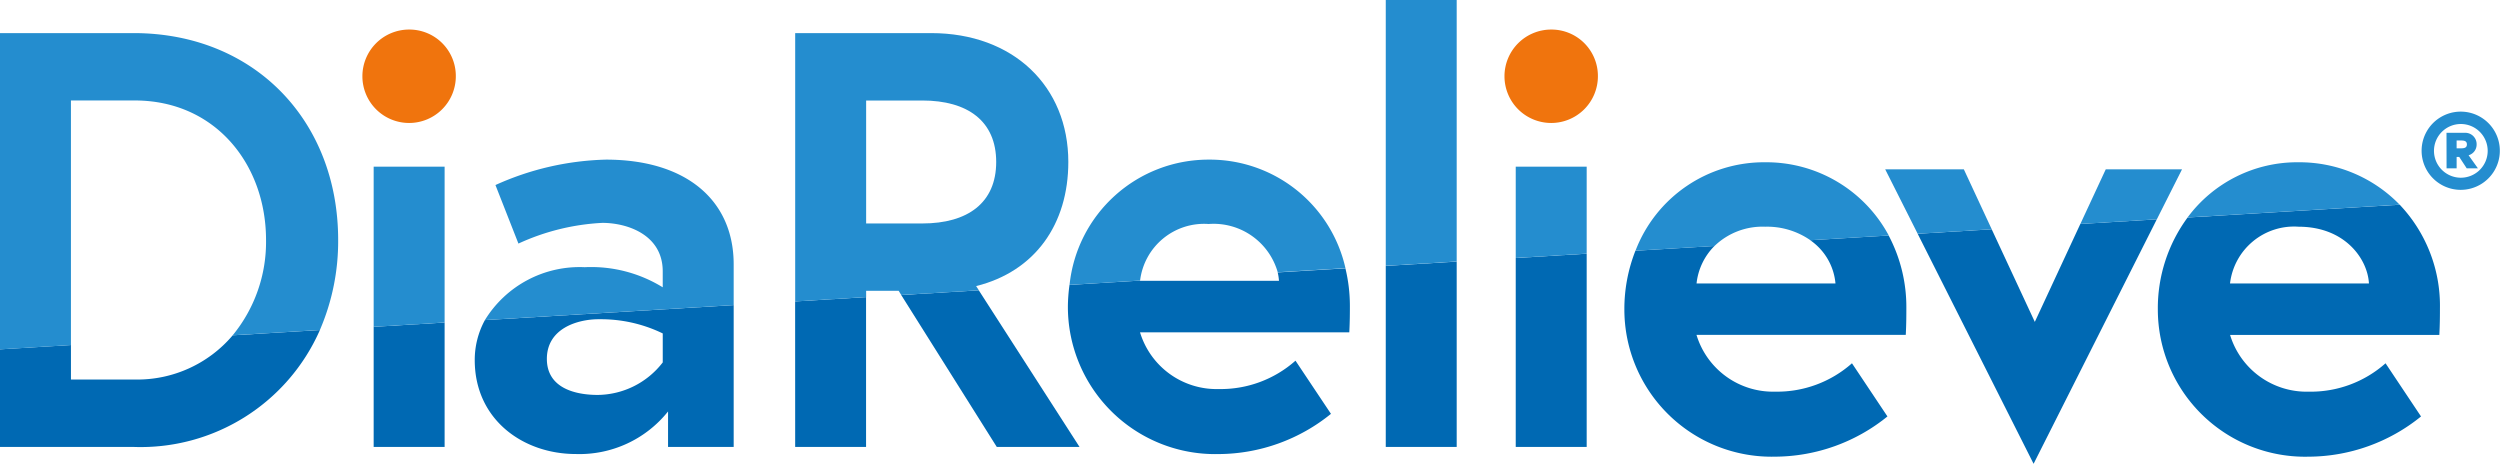
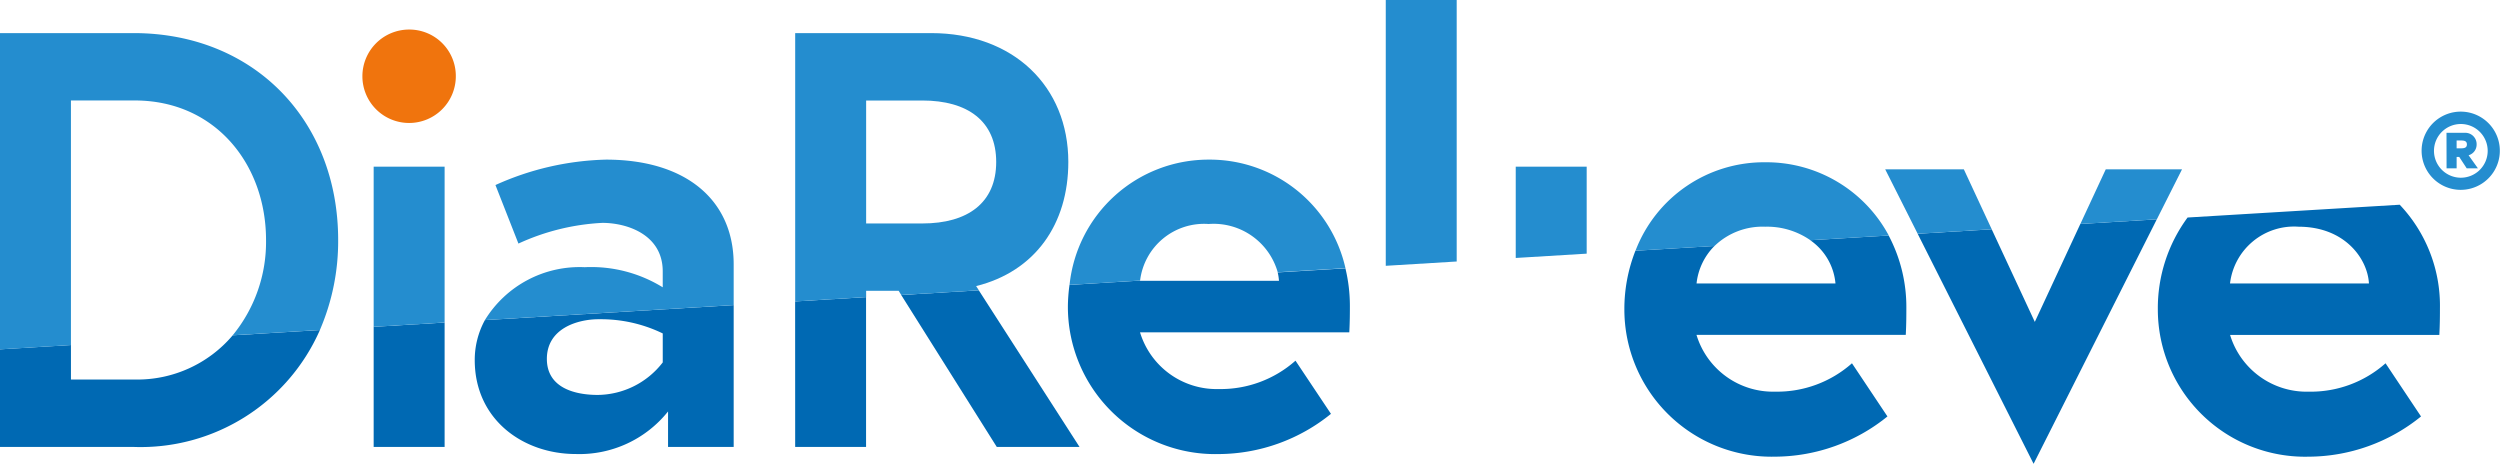
<svg xmlns="http://www.w3.org/2000/svg" width="174" height="32.278" viewBox="0 0 174 32.278">
  <g id="Group_65" data-name="Group 65" transform="translate(-3405 -208)">
    <path id="Path_75" data-name="Path 75" d="M444.008,1347.187h-4.444v-2.4l-4.938.3v6.792h9.3a13.627,13.627,0,0,0,12.964-8.135l-6.068.366A8.705,8.705,0,0,1,444.008,1347.187Z" transform="translate(2970.374 -1112.772)" fill="#0069b3" />
    <path id="Path_76" data-name="Path 76" d="M470.968,1351.67h4.938v-8.658l-4.938.3Z" transform="translate(2960.039 -1112.564)" fill="#0069b3" />
-     <path id="Path_77" data-name="Path 77" d="M582.047,1349.766h4.938v-13.449l-4.938.3Z" transform="translate(2928.448 -1110.66)" fill="#0069b3" />
    <path id="Path_78" data-name="Path 78" d="M480.8,1345.14c0,4.155,3.374,6.542,7.036,6.542a7.894,7.894,0,0,0,6.418-2.963v2.469h4.568v-9.87l-17.315,1.043A5.785,5.785,0,0,0,480.8,1345.14Zm8.641-2.839a9.862,9.862,0,0,1,4.444.988v2.017a5.784,5.784,0,0,1-4.526,2.263c-1.522,0-3.539-.453-3.539-2.51C485.82,1342.959,487.918,1342.3,489.441,1342.3Z" transform="translate(2957.242 -1112.082)" fill="#0069b3" />
    <path id="Path_79" data-name="Path 79" d="M511.966,1350.967H516.9v-10.426l-4.937.3Z" transform="translate(2948.378 -1111.861)" fill="#0069b3" />
    <path id="Path_80" data-name="Path 80" d="M528.931,1350.78h5.76l-7.012-10.9-5.4.325Z" transform="translate(2945.445 -1111.673)" fill="#0069b3" />
    <path id="Path_81" data-name="Path 81" d="M553.182,1338.606h-9.669l0-.014-4.909.3a11.5,11.5,0,0,0-.113,1.528,10.252,10.252,0,0,0,10.493,10.245,12.489,12.489,0,0,0,7.817-2.8l-2.469-3.7a7.847,7.847,0,0,1-5.348,1.975,5.567,5.567,0,0,1-5.473-3.95h14.566c.041-.741.041-1.481.041-1.851a11.169,11.169,0,0,0-.311-2.6l-4.714.284A3.309,3.309,0,0,1,553.182,1338.606Z" transform="translate(2940.834 -1111.062)" fill="#0069b3" />
-     <path id="Path_82" data-name="Path 82" d="M569.406,1349.983h4.937v-12.9l-4.937.3Z" transform="translate(2932.043 -1110.876)" fill="#0069b3" />
    <path id="Path_83" data-name="Path 83" d="M607.308,1337.885h-9.669a4.347,4.347,0,0,1,1.246-2.608l-5.5.331a11.031,11.031,0,0,0-.77,4.087,10.251,10.251,0,0,0,10.492,10.245,12.493,12.493,0,0,0,7.818-2.8l-2.469-3.7a7.85,7.85,0,0,1-5.349,1.975,5.566,5.566,0,0,1-5.472-3.95H612.2c.041-.741.041-1.481.041-1.851a10.631,10.631,0,0,0-1.232-5.067l-5.456.329A4.1,4.1,0,0,1,607.308,1337.885Z" transform="translate(2925.441 -1110.156)" fill="#0069b3" />
    <path id="Path_84" data-name="Path 84" d="M629.293,1340.113l-3-6.445-5.154.311,8.069,16.01,8.575-17.013-5.322.321Z" transform="translate(2917.33 -1109.709)" fill="#0069b3" />
    <path id="Path_85" data-name="Path 85" d="M644.5,1338.844A10.251,10.251,0,0,0,655,1349.089a12.49,12.49,0,0,0,7.818-2.8l-2.469-3.7a7.848,7.848,0,0,1-5.349,1.975,5.567,5.567,0,0,1-5.472-3.95h14.565c.042-.741.042-1.481.042-1.851a10.218,10.218,0,0,0-2.8-7.21l-14.764.89A10.643,10.643,0,0,0,644.5,1338.844Zm9.793-5.761c3.25,0,4.814,2.263,4.9,3.95h-9.669A4.488,4.488,0,0,1,654.3,1333.083Z" transform="translate(2910.685 -1109.304)" fill="#0069b3" />
    <path id="Path_86" data-name="Path 86" d="M443.925,1314.862h-9.3v22.01l4.938-.3v-17.021h4.444c5.6,0,9.135,4.443,9.135,9.71a10.23,10.23,0,0,1-2.321,6.633l6.068-.366a15.586,15.586,0,0,0,1.273-6.267C458.162,1320.952,452.319,1314.862,443.925,1314.862Z" transform="translate(2970.374 -1104.558)" fill="#248dcf" />
    <path id="Path_87" data-name="Path 87" d="M473.126,1314.517a3.251,3.251,0,1,0,3.25,3.25A3.231,3.231,0,0,0,473.126,1314.517Z" transform="translate(2960.349 -1104.46)" fill="#f0740d" />
-     <path id="Path_88" data-name="Path 88" d="M470.968,1327.856V1339l4.938-.3v-10.846Z" transform="translate(2960.039 -1108.254)" fill="#248dcf" />
+     <path id="Path_88" data-name="Path 88" d="M470.968,1327.856V1339l4.938-.3v-10.846" transform="translate(2960.039 -1108.254)" fill="#248dcf" />
    <path id="Path_89" data-name="Path 89" d="M582.047,1327.856v6.352l4.938-.3v-6.055Z" transform="translate(2928.448 -1108.254)" fill="#248dcf" />
-     <path id="Path_90" data-name="Path 90" d="M584.205,1314.517a3.251,3.251,0,1,0,3.251,3.25A3.231,3.231,0,0,0,584.205,1314.517Z" transform="translate(2928.758 -1104.46)" fill="#f0740d" />
    <path id="Path_91" data-name="Path 91" d="M490.216,1327.167a19.754,19.754,0,0,0-7.694,1.769l1.6,4.074a15.824,15.824,0,0,1,5.843-1.441c1.728,0,4.2.823,4.2,3.374v1.111a9.481,9.481,0,0,0-5.431-1.4,7.733,7.733,0,0,0-6.946,3.681l17.315-1.043v-2.844C499.1,1330.006,495.812,1327.167,490.216,1327.167Z" transform="translate(2956.961 -1108.057)" fill="#248dcf" />
    <path id="Path_92" data-name="Path 92" d="M530.976,1323.832c0-5.267-3.826-8.97-9.546-8.97h-9.464v18.674l4.938-.3v-.437h2.263l.182.289,5.4-.325-.189-.293C528.672,1331.444,530.976,1328.152,530.976,1323.832Zm-14.072,4.279v-8.558h3.909c3.168,0,5.143,1.44,5.143,4.279s-1.975,4.279-5.143,4.279Z" transform="translate(2948.379 -1104.558)" fill="#248dcf" />
    <path id="Path_93" data-name="Path 93" d="M548.331,1327.167a9.723,9.723,0,0,0-9.68,8.717l4.909-.3a4.488,4.488,0,0,1,4.771-3.937,4.639,4.639,0,0,1,4.809,3.359l4.714-.284A9.686,9.686,0,0,0,548.331,1327.167Z" transform="translate(2940.79 -1108.057)" fill="#248dcf" />
    <path id="Path_94" data-name="Path 94" d="M569.406,1311.642v18.5l4.937-.3v-18.2Z" transform="translate(2932.043 -1103.642)" fill="#248dcf" />
    <path id="Path_95" data-name="Path 95" d="M602.717,1327.425a9.574,9.574,0,0,0-9.022,6.158l5.5-.331a4.807,4.807,0,0,1,3.526-1.342,5.276,5.276,0,0,1,3.146.94l5.456-.328A9.669,9.669,0,0,0,602.717,1327.425Z" transform="translate(2925.135 -1108.131)" fill="#248dcf" />
    <path id="Path_96" data-name="Path 96" d="M623.457,1328.114h-5.473l2.259,4.481,5.154-.311Z" transform="translate(2918.227 -1108.327)" fill="#248dcf" />
    <path id="Path_97" data-name="Path 97" d="M638.73,1328.114l-1.767,3.8,5.322-.321,1.753-3.478Z" transform="translate(2912.83 -1108.327)" fill="#248dcf" />
-     <path id="Path_98" data-name="Path 98" d="M655.116,1327.425a9.5,9.5,0,0,0-7.728,3.843l14.764-.89A9.72,9.72,0,0,0,655.116,1327.425Z" transform="translate(2909.865 -1108.131)" fill="#248dcf" />
    <path id="Path_99" data-name="Path 99" d="M672.881,1322.5a2.722,2.722,0,1,1,0,5.444,2.722,2.722,0,0,1,0-5.444Zm0,4.6a1.869,1.869,0,1,0-1.861-1.863A1.873,1.873,0,0,0,672.881,1327.1Zm-.99-3.126h1.277a.79.79,0,0,1,.82.808.771.771,0,0,1-.56.755l.651.912H673.3l-.522-.795h-.182v.795h-.7Zm1.42.808c0-.261-.222-.274-.456-.274h-.26v.547h.26C673.089,1325.055,673.311,1325.042,673.311,1324.782Z" transform="translate(2903.385 -1106.731)" fill="#248dcf" />
  </g>
</svg>